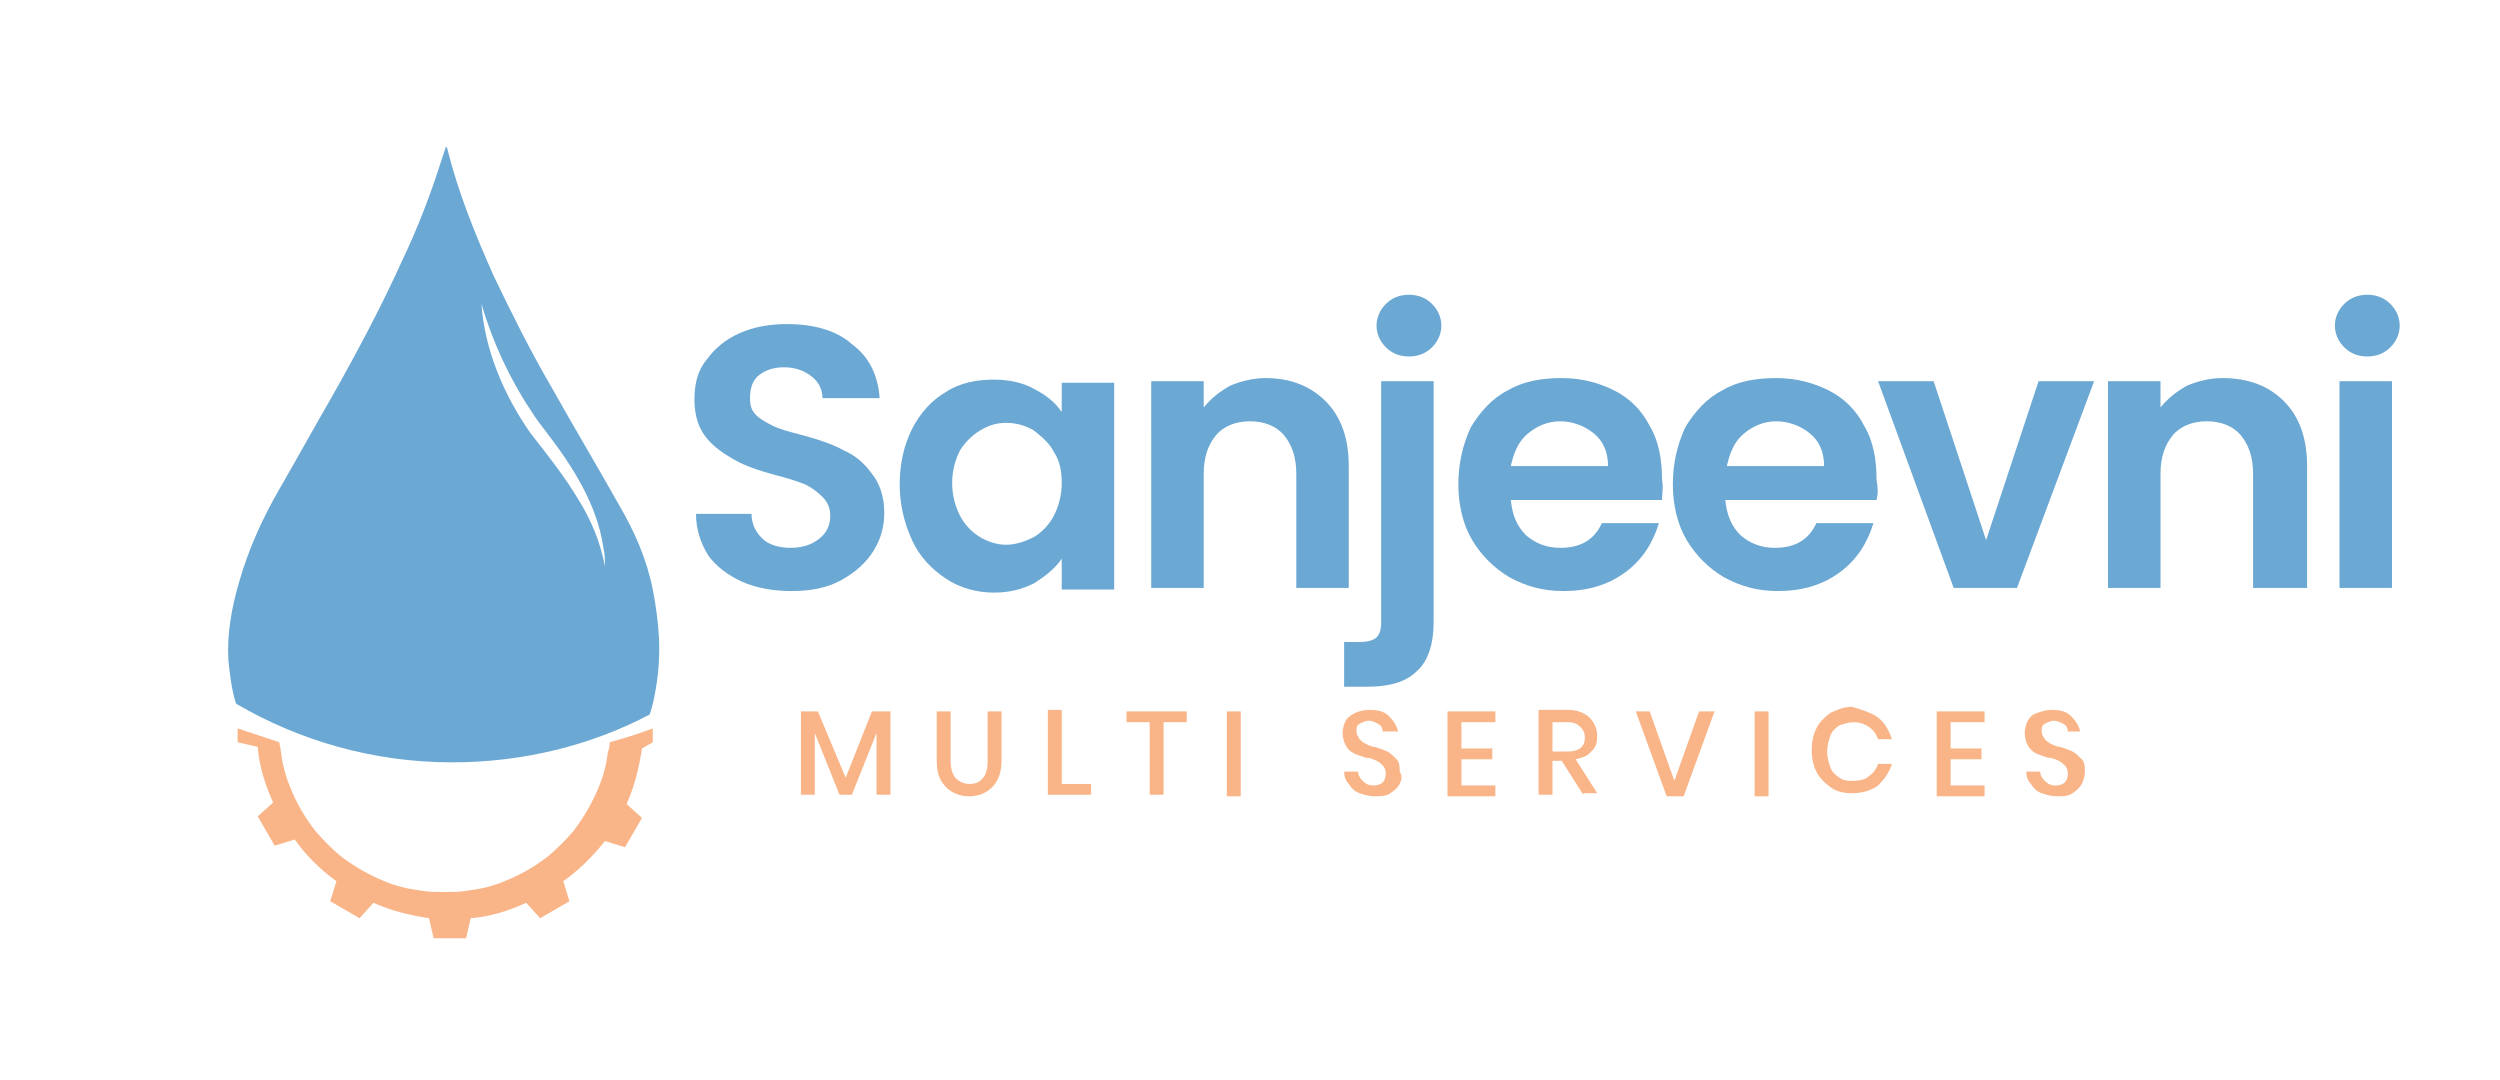
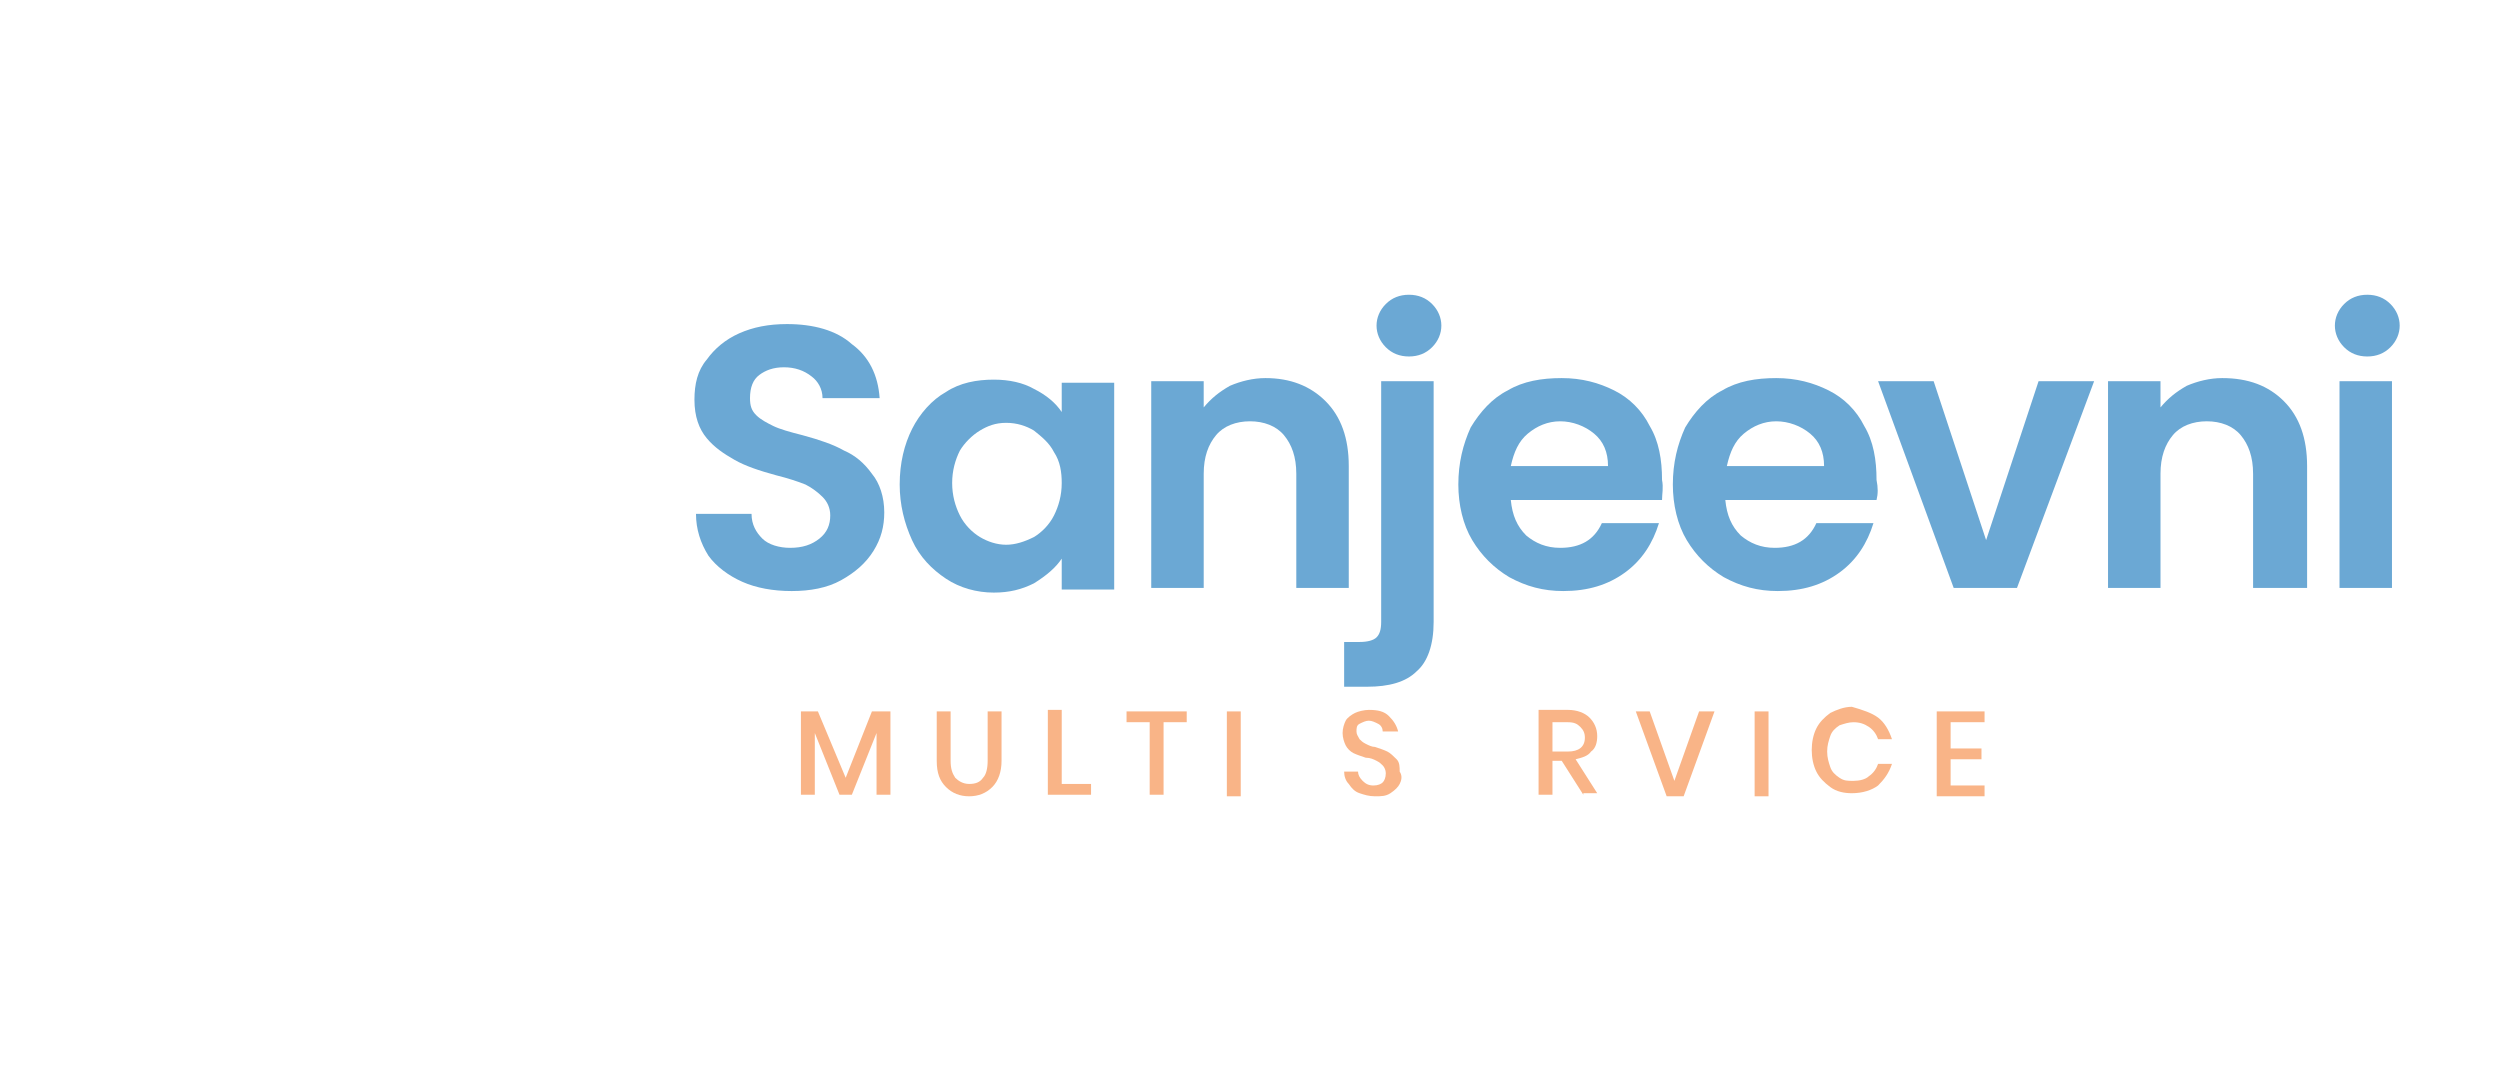
<svg xmlns="http://www.w3.org/2000/svg" version="1.1" id="Layer_1" x="0px" y="0px" viewBox="0 0 162 70" style="enable-background:new 0 0 162 70;" xml:space="preserve">
  <style type="text/css">
	.st0{enable-background:new    ;}
	.st1{fill:#6BA8D4;}
	.st2{fill:#F9B487;}
</style>
  <g>
    <g class="st0">
      <path class="st1" d="M48.1,37.7c-0.9-0.4-1.7-1-2.2-1.7c-0.5-0.8-0.8-1.7-0.8-2.7h3.6c0,0.7,0.3,1.2,0.7,1.6    c0.4,0.4,1.1,0.6,1.8,0.6c0.8,0,1.4-0.2,1.9-0.6c0.5-0.4,0.7-0.9,0.7-1.5c0-0.5-0.2-0.9-0.5-1.2s-0.7-0.6-1.1-0.8    c-0.5-0.2-1.1-0.4-1.9-0.6c-1.1-0.3-2-0.6-2.7-1s-1.3-0.8-1.8-1.4C45.3,27.8,45,27,45,25.9c0-1,0.2-1.9,0.8-2.6    c0.5-0.7,1.2-1.3,2.1-1.7S49.8,21,51,21c1.7,0,3.2,0.4,4.2,1.3c1.1,0.8,1.7,2,1.8,3.5h-3.7c0-0.6-0.3-1.1-0.7-1.4    c-0.5-0.4-1.1-0.6-1.8-0.6c-0.7,0-1.2,0.2-1.6,0.5c-0.4,0.3-0.6,0.8-0.6,1.5c0,0.5,0.1,0.8,0.4,1.1c0.3,0.3,0.7,0.5,1.1,0.7    s1.1,0.4,1.9,0.6c1.1,0.3,2,0.6,2.7,1c0.7,0.3,1.3,0.8,1.8,1.5c0.5,0.6,0.8,1.5,0.8,2.5c0,0.9-0.2,1.7-0.7,2.5    c-0.5,0.8-1.2,1.4-2.1,1.9c-0.9,0.5-2,0.7-3.2,0.7C50.1,38.3,49,38.1,48.1,37.7z" />
      <path class="st1" d="M59.1,27.8c0.5-1,1.3-1.9,2.2-2.4c0.9-0.6,2-0.8,3.1-0.8c1,0,1.9,0.2,2.6,0.6c0.8,0.4,1.4,0.9,1.8,1.5v-1.9    h3.4v13.4h-3.4v-2c-0.4,0.6-1,1.1-1.8,1.6c-0.8,0.4-1.6,0.6-2.6,0.6c-1.1,0-2.2-0.3-3.1-0.9c-0.9-0.6-1.7-1.4-2.2-2.5    c-0.5-1.1-0.8-2.3-0.8-3.6C58.3,30,58.6,28.8,59.1,27.8z M68.3,29.3c-0.3-0.6-0.8-1-1.3-1.4c-0.5-0.3-1.1-0.5-1.8-0.5    s-1.2,0.2-1.7,0.5c-0.5,0.3-1,0.8-1.3,1.3c-0.3,0.6-0.5,1.3-0.5,2.1s0.2,1.5,0.5,2.1c0.3,0.6,0.8,1.1,1.3,1.4    c0.5,0.3,1.1,0.5,1.7,0.5c0.6,0,1.2-0.2,1.8-0.5c0.5-0.3,1-0.8,1.3-1.4c0.3-0.6,0.5-1.3,0.5-2.1C68.8,30.6,68.7,29.9,68.3,29.3z" />
      <path class="st1" d="M85.9,26c1,1,1.5,2.4,1.5,4.2v7.9h-3.4v-7.4c0-1.1-0.3-1.9-0.8-2.5s-1.3-0.9-2.2-0.9c-0.9,0-1.7,0.3-2.2,0.9    s-0.8,1.4-0.8,2.5v7.4h-3.4V24.7h3.4v1.7c0.5-0.6,1-1,1.7-1.4c0.7-0.3,1.5-0.5,2.3-0.5C83.6,24.5,84.9,25,85.9,26z" />
      <path class="st1" d="M92.9,40.3c0,1.5-0.4,2.6-1.1,3.2c-0.7,0.7-1.8,1-3.2,1h-1.5v-2.9h1c0.5,0,0.9-0.1,1.1-0.3    c0.2-0.2,0.3-0.5,0.3-1V24.7h3.4V40.3z M89.8,22.5c-0.4-0.4-0.6-0.9-0.6-1.4s0.2-1,0.6-1.4c0.4-0.4,0.9-0.6,1.5-0.6    c0.6,0,1.1,0.2,1.5,0.6c0.4,0.4,0.6,0.9,0.6,1.4s-0.2,1-0.6,1.4c-0.4,0.4-0.9,0.6-1.5,0.6C90.7,23.1,90.2,22.9,89.8,22.5z" />
      <path class="st1" d="M107.7,32.4h-9.8c0.1,1,0.4,1.7,1,2.3c0.6,0.5,1.3,0.8,2.2,0.8c1.3,0,2.2-0.5,2.7-1.6h3.7    c-0.4,1.3-1.1,2.4-2.2,3.2c-1.1,0.8-2.4,1.2-4,1.2c-1.3,0-2.4-0.3-3.5-0.9c-1-0.6-1.8-1.4-2.4-2.4c-0.6-1-0.9-2.3-0.9-3.6    c0-1.4,0.3-2.6,0.8-3.7c0.6-1,1.4-1.9,2.4-2.4c1-0.6,2.2-0.8,3.5-0.8c1.3,0,2.4,0.3,3.4,0.8c1,0.5,1.8,1.3,2.3,2.3    c0.6,1,0.8,2.2,0.8,3.5C107.8,31.6,107.7,32,107.7,32.4z M104.2,30.2c0-0.9-0.3-1.6-0.9-2.1c-0.6-0.5-1.4-0.8-2.2-0.8    c-0.8,0-1.5,0.3-2.1,0.8s-0.9,1.2-1.1,2.1H104.2z" />
      <path class="st1" d="M121.6,32.4h-9.8c0.1,1,0.4,1.7,1,2.3c0.6,0.5,1.3,0.8,2.2,0.8c1.3,0,2.2-0.5,2.7-1.6h3.7    c-0.4,1.3-1.1,2.4-2.2,3.2c-1.1,0.8-2.4,1.2-4,1.2c-1.3,0-2.4-0.3-3.5-0.9c-1-0.6-1.8-1.4-2.4-2.4c-0.6-1-0.9-2.3-0.9-3.6    c0-1.4,0.3-2.6,0.8-3.7c0.6-1,1.4-1.9,2.4-2.4c1-0.6,2.2-0.8,3.5-0.8c1.3,0,2.4,0.3,3.4,0.8c1,0.5,1.8,1.3,2.3,2.3    c0.6,1,0.8,2.2,0.8,3.5C121.7,31.6,121.7,32,121.6,32.4z M118.2,30.2c0-0.9-0.3-1.6-0.9-2.1c-0.6-0.5-1.4-0.8-2.2-0.8    c-0.8,0-1.5,0.3-2.1,0.8s-0.9,1.2-1.1,2.1H118.2z" />
      <path class="st1" d="M128.7,35l3.4-10.3h3.6l-5,13.4h-4.1l-4.9-13.4h3.6L128.7,35z" />
      <path class="st1" d="M148,26c1,1,1.5,2.4,1.5,4.2v7.9H146v-7.4c0-1.1-0.3-1.9-0.8-2.5s-1.3-0.9-2.2-0.9c-0.9,0-1.7,0.3-2.2,0.9    s-0.8,1.4-0.8,2.5v7.4h-3.4V24.7h3.4v1.7c0.5-0.6,1-1,1.7-1.4c0.7-0.3,1.5-0.5,2.3-0.5C145.7,24.5,147,25,148,26z" />
      <path class="st1" d="M151.9,22.5c-0.4-0.4-0.6-0.9-0.6-1.4s0.2-1,0.6-1.4c0.4-0.4,0.9-0.6,1.5-0.6s1.1,0.2,1.5,0.6    c0.4,0.4,0.6,0.9,0.6,1.4s-0.2,1-0.6,1.4c-0.4,0.4-0.9,0.6-1.5,0.6S152.3,22.9,151.9,22.5z M155,24.7v13.4h-3.4V24.7H155z" />
    </g>
  </g>
  <g>
    <g class="st0">
      <path class="st2" d="M57.7,46.1v5.4h-0.9v-4l-1.6,4h-0.8l-1.6-4v4h-0.9v-5.4h1.1l1.8,4.3l1.7-4.3H57.7z" />
      <path class="st2" d="M61.6,46.1v3.2c0,0.5,0.1,0.8,0.3,1.1c0.2,0.2,0.5,0.4,0.9,0.4c0.4,0,0.7-0.1,0.9-0.4    c0.2-0.2,0.3-0.6,0.3-1.1v-3.2h0.9v3.2c0,0.7-0.2,1.3-0.6,1.7c-0.4,0.4-0.9,0.6-1.5,0.6c-0.6,0-1.1-0.2-1.5-0.6    c-0.4-0.4-0.6-0.9-0.6-1.7v-3.2H61.6z" />
      <path class="st2" d="M68.8,50.8h1.9v0.7h-2.8v-5.5h0.9V50.8z" />
      <path class="st2" d="M76.9,46.1v0.7h-1.5v4.7h-0.9v-4.7H73v-0.7H76.9z" />
      <path class="st2" d="M80.4,46.1v5.5h-0.9v-5.5H80.4z" />
      <path class="st2" d="M90.7,50.8c-0.1,0.2-0.3,0.4-0.6,0.6s-0.6,0.2-1,0.2c-0.4,0-0.7-0.1-1-0.2c-0.3-0.1-0.5-0.3-0.7-0.6    c-0.2-0.2-0.3-0.5-0.3-0.8h0.9c0,0.2,0.1,0.4,0.3,0.6c0.2,0.2,0.4,0.3,0.7,0.3c0.3,0,0.5-0.1,0.6-0.2c0.1-0.1,0.2-0.3,0.2-0.6    c0-0.2-0.1-0.4-0.2-0.5c-0.1-0.1-0.2-0.2-0.4-0.3c-0.2-0.1-0.4-0.2-0.7-0.2c-0.3-0.1-0.6-0.2-0.8-0.3c-0.2-0.1-0.4-0.3-0.5-0.5    c-0.1-0.2-0.2-0.5-0.2-0.8c0-0.3,0.1-0.6,0.2-0.8c0.1-0.2,0.4-0.4,0.6-0.5s0.6-0.2,0.9-0.2c0.6,0,1,0.1,1.3,0.4    c0.3,0.3,0.5,0.6,0.6,1h-1c0-0.2-0.1-0.4-0.3-0.5s-0.4-0.2-0.6-0.2c-0.2,0-0.4,0.1-0.6,0.2s-0.2,0.3-0.2,0.5    c0,0.2,0.1,0.3,0.2,0.5c0.1,0.1,0.2,0.2,0.4,0.3c0.2,0.1,0.4,0.2,0.6,0.2c0.3,0.1,0.6,0.2,0.8,0.3c0.2,0.1,0.4,0.3,0.6,0.5    c0.2,0.2,0.2,0.5,0.2,0.8C90.9,50.3,90.8,50.6,90.7,50.8z" />
-       <path class="st2" d="M94.7,46.8v1.7h2v0.7h-2v1.7h2.2v0.7h-3.1v-5.5h3.1v0.7H94.7z" />
      <path class="st2" d="M102.6,51.5l-1.4-2.2h-0.6v2.2h-0.9v-5.5h1.9c0.6,0,1.1,0.2,1.4,0.5c0.3,0.3,0.5,0.7,0.5,1.2    c0,0.4-0.1,0.8-0.4,1c-0.2,0.3-0.6,0.4-1,0.5l1.4,2.2H102.6z M100.6,48.7h1c0.7,0,1.1-0.3,1.1-0.9c0-0.3-0.1-0.5-0.3-0.7    s-0.4-0.3-0.8-0.3h-1V48.7z" />
      <path class="st2" d="M106.9,46.1l1.6,4.5l1.6-4.5h1l-2,5.5h-1.1l-2-5.5H106.9z" />
      <path class="st2" d="M114.6,46.1v5.5h-0.9v-5.5H114.6z" />
      <path class="st2" d="M121.7,46.5c0.4,0.3,0.7,0.8,0.9,1.4h-0.9c-0.1-0.3-0.3-0.6-0.6-0.8c-0.3-0.2-0.6-0.3-1-0.3    c-0.3,0-0.6,0.1-0.9,0.2c-0.3,0.2-0.5,0.4-0.6,0.7s-0.2,0.6-0.2,1c0,0.4,0.1,0.7,0.2,1s0.3,0.5,0.6,0.7c0.3,0.2,0.5,0.2,0.9,0.2    c0.4,0,0.8-0.1,1-0.3c0.3-0.2,0.5-0.5,0.6-0.8h0.9c-0.2,0.6-0.5,1-0.9,1.4c-0.4,0.3-1,0.5-1.7,0.5c-0.5,0-1-0.1-1.4-0.4    s-0.7-0.6-0.9-1c-0.2-0.4-0.3-0.9-0.3-1.4s0.1-1,0.3-1.4c0.2-0.4,0.5-0.7,0.9-1c0.4-0.2,0.9-0.4,1.4-0.4    C120.7,46,121.3,46.2,121.7,46.5z" />
      <path class="st2" d="M126.4,46.8v1.7h2v0.7h-2v1.7h2.2v0.7h-3.1v-5.5h3.1v0.7H126.4z" />
-       <path class="st2" d="M134.9,50.8c-0.1,0.2-0.3,0.4-0.6,0.6s-0.6,0.2-1,0.2c-0.4,0-0.7-0.1-1-0.2c-0.3-0.1-0.5-0.3-0.7-0.6    c-0.2-0.2-0.3-0.5-0.3-0.8h0.9c0,0.2,0.1,0.4,0.3,0.6s0.4,0.3,0.7,0.3c0.3,0,0.5-0.1,0.6-0.2c0.1-0.1,0.2-0.3,0.2-0.6    c0-0.2-0.1-0.4-0.2-0.5c-0.1-0.1-0.2-0.2-0.4-0.3s-0.4-0.2-0.7-0.2c-0.3-0.1-0.6-0.2-0.8-0.3c-0.2-0.1-0.4-0.3-0.5-0.5    c-0.1-0.2-0.2-0.5-0.2-0.8c0-0.3,0.1-0.6,0.2-0.8c0.1-0.2,0.3-0.4,0.6-0.5s0.6-0.2,0.9-0.2c0.6,0,1,0.1,1.3,0.4s0.5,0.6,0.6,1H134    c0-0.2-0.1-0.4-0.3-0.5s-0.4-0.2-0.6-0.2c-0.2,0-0.4,0.1-0.6,0.2s-0.2,0.3-0.2,0.5c0,0.2,0.1,0.3,0.2,0.5c0.1,0.1,0.2,0.2,0.4,0.3    c0.2,0.1,0.4,0.2,0.6,0.2c0.3,0.1,0.6,0.2,0.8,0.3c0.2,0.1,0.4,0.3,0.6,0.5c0.2,0.2,0.2,0.5,0.2,0.8    C135.1,50.3,135,50.6,134.9,50.8z" />
    </g>
  </g>
  <g>
-     <path class="st1" d="M42.3,38.2c-0.4-2-1.2-3.8-2.2-5.5c-1.4-2.5-2.9-5-4.3-7.5c-1.4-2.4-2.6-4.8-3.8-7.3c-1.2-2.7-2.3-5.4-3-8.2   c0,0,0-0.1-0.1-0.2c-0.1,0.3-0.2,0.6-0.3,0.9c-0.7,2.2-1.5,4.3-2.5,6.4c-1.4,3.1-3,6.1-4.7,9.1c-1.1,1.9-2.2,3.9-3.3,5.8   c-1.1,1.9-2,3.9-2.6,6c-0.5,1.7-0.8,3.4-0.7,5.1c0.1,0.9,0.2,1.9,0.5,2.8c4.1,2.4,8.9,3.8,14,3.8c4.6,0,9-1.1,12.8-3.1   c0.2-0.6,0.3-1.1,0.4-1.7C42.9,42.3,42.7,40.3,42.3,38.2z M39.2,36.7c-0.3-1.6-0.9-3-1.7-4.3c-0.9-1.5-2-2.9-3.1-4.3   c-1.7-2.4-3-5.4-3.2-8.4c0.7,2.4,1.8,4.8,3.2,6.9c0.3,0.5,0.7,1,1,1.4c1.7,2.2,3.3,4.7,3.7,7.5C39.2,35.9,39.2,36.3,39.2,36.7z" />
-     <path class="st2" d="M42.3,48.1v-0.9c-0.8,0.3-1.7,0.6-2.8,0.9c0,0.2,0,0.4-0.1,0.6c-0.1,0.8-0.3,1.6-0.6,2.3c-0.4,1-1,2-1.6,2.8   c-0.5,0.6-1.1,1.2-1.7,1.7c-0.9,0.7-1.8,1.2-2.8,1.6c-0.7,0.3-1.5,0.5-2.3,0.6l0,0c-0.5,0.1-1.1,0.1-1.6,0.1c-0.6,0-1.1,0-1.6-0.1   c-0.8-0.1-1.6-0.3-2.3-0.6c-1-0.4-2-1-2.8-1.6c-0.6-0.5-1.2-1.1-1.7-1.7c-0.7-0.9-1.2-1.8-1.6-2.8c-0.3-0.7-0.5-1.5-0.6-2.3l0,0   c0-0.2-0.1-0.4-0.1-0.6l-2.7-0.9l0,0v0.9l1.3,0.3l1.1,0.2l-1.1-0.2c0.1,1.3,0.5,2.5,1,3.6l-1,0.9l1.1,1.9l1.3-0.4   c0.7,1,1.6,1.9,2.7,2.7l-0.4,1.3l1.9,1.1l0.9-1c1.1,0.5,2.3,0.8,3.6,1l0.3,1.3h2.1l0.3-1.3c1.3-0.1,2.5-0.5,3.6-1l0.9,1l1.9-1.1   l-0.4-1.3c1-0.7,1.9-1.6,2.7-2.6l1.3,0.4l1.1-1.9l-1-0.9c0.5-1.1,0.8-2.3,1-3.6L42.3,48.1z" />
-   </g>
+     </g>
</svg>